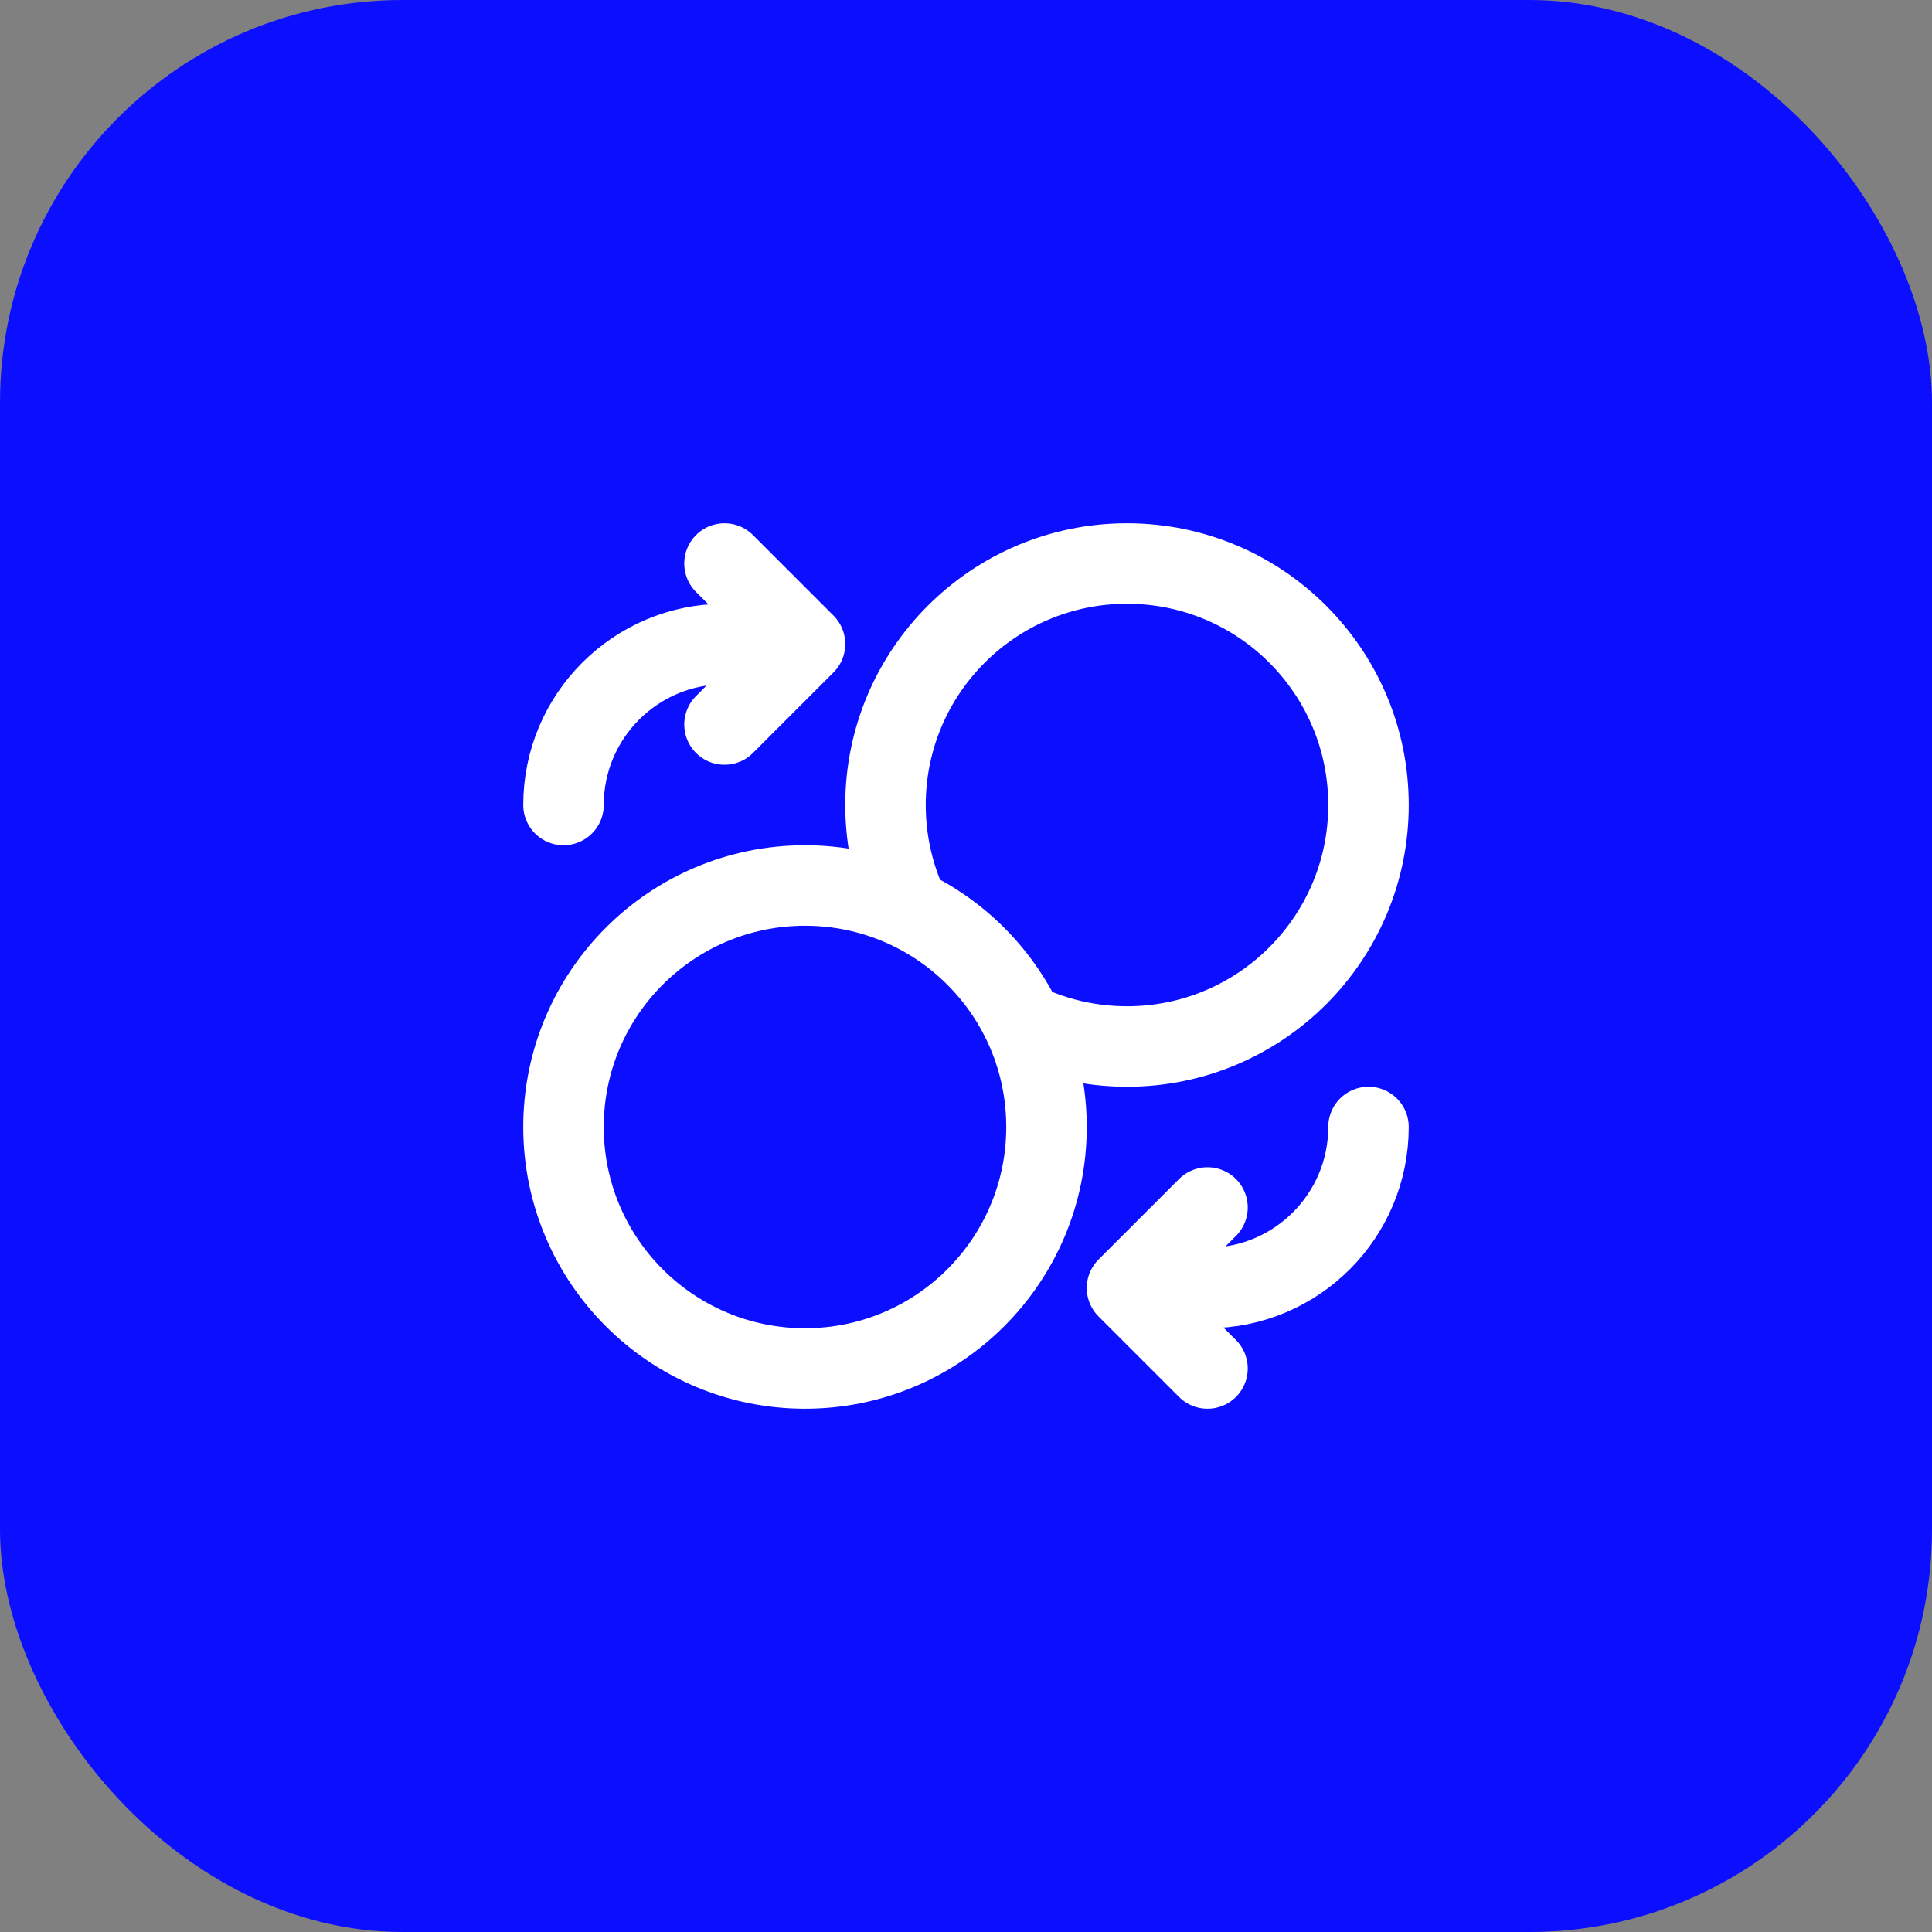
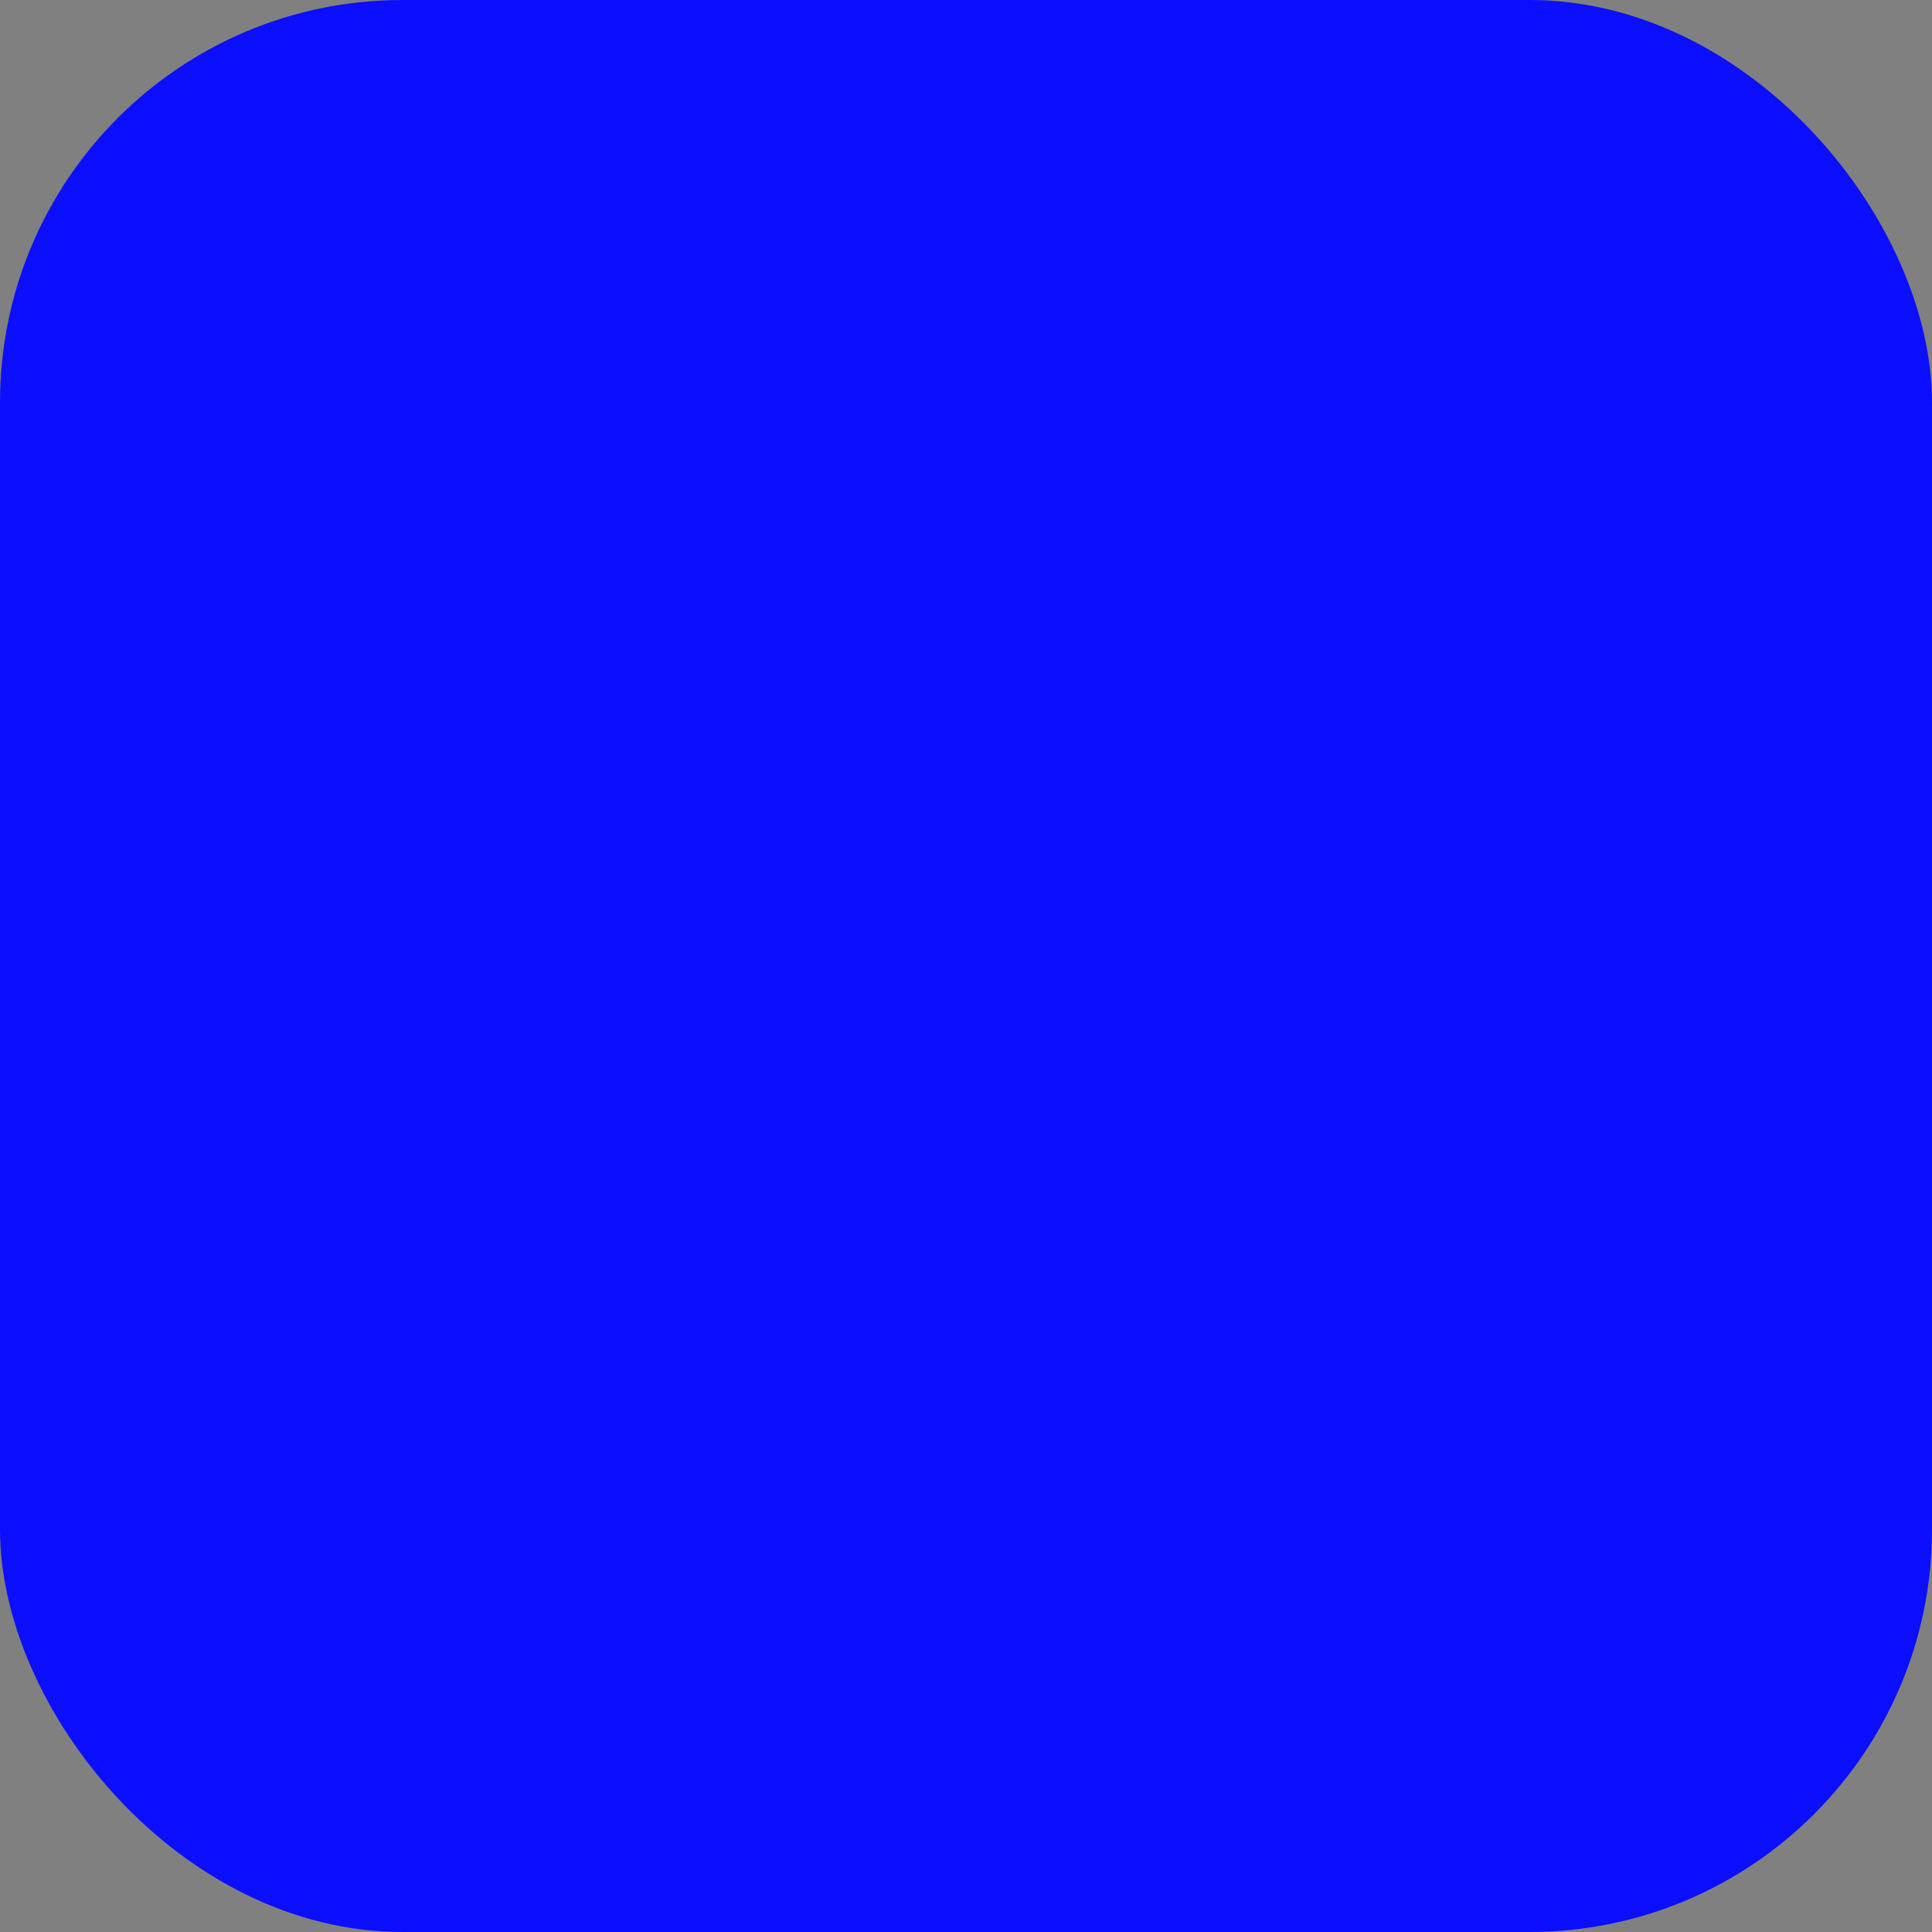
<svg xmlns="http://www.w3.org/2000/svg" width="48" height="48" viewBox="0 0 48 48" fill="none">
  <rect x="0" y="0" width="48" height="48" fill="#808080" stroke="none" />
  <rect width="48" height="48" rx="10" fill="#0C0EFF" />
-   <path d="M18 18L20 16M20 16L18 14M20 16H18C15.791 16 14 17.791 14 20M30 30L28 32M28 32L30 34M28 32H30C32.209 32 34 30.209 34 28M25.417 25.417C26.199 25.791 27.075 26 28 26C31.314 26 34 23.314 34 20C34 16.686 31.314 14 28 14C24.686 14 22 16.686 22 20C22 20.925 22.209 21.801 22.583 22.583M26 28C26 31.314 23.314 34 20 34C16.686 34 14 31.314 14 28C14 24.686 16.686 22 20 22C23.314 22 26 24.686 26 28Z" stroke="white" stroke-width="2" stroke-linecap="round" stroke-linejoin="round" />
</svg>